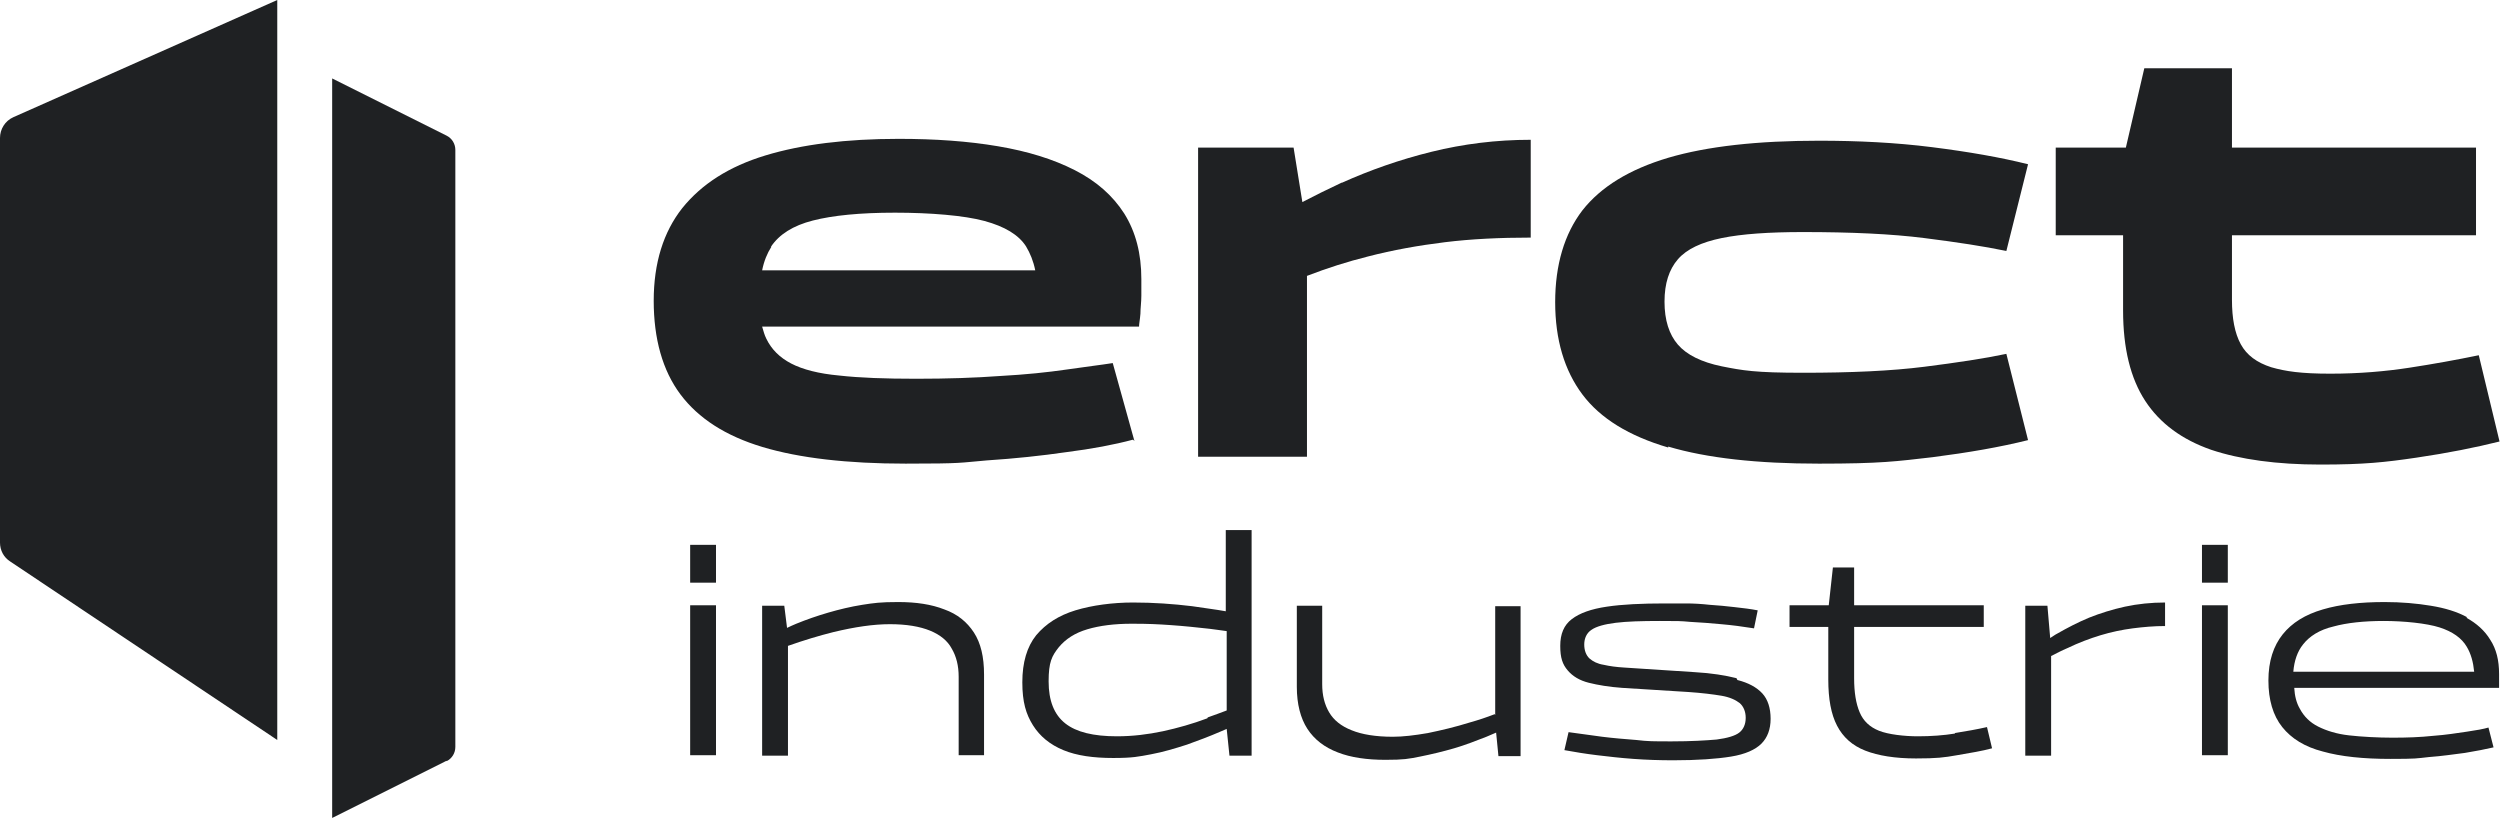
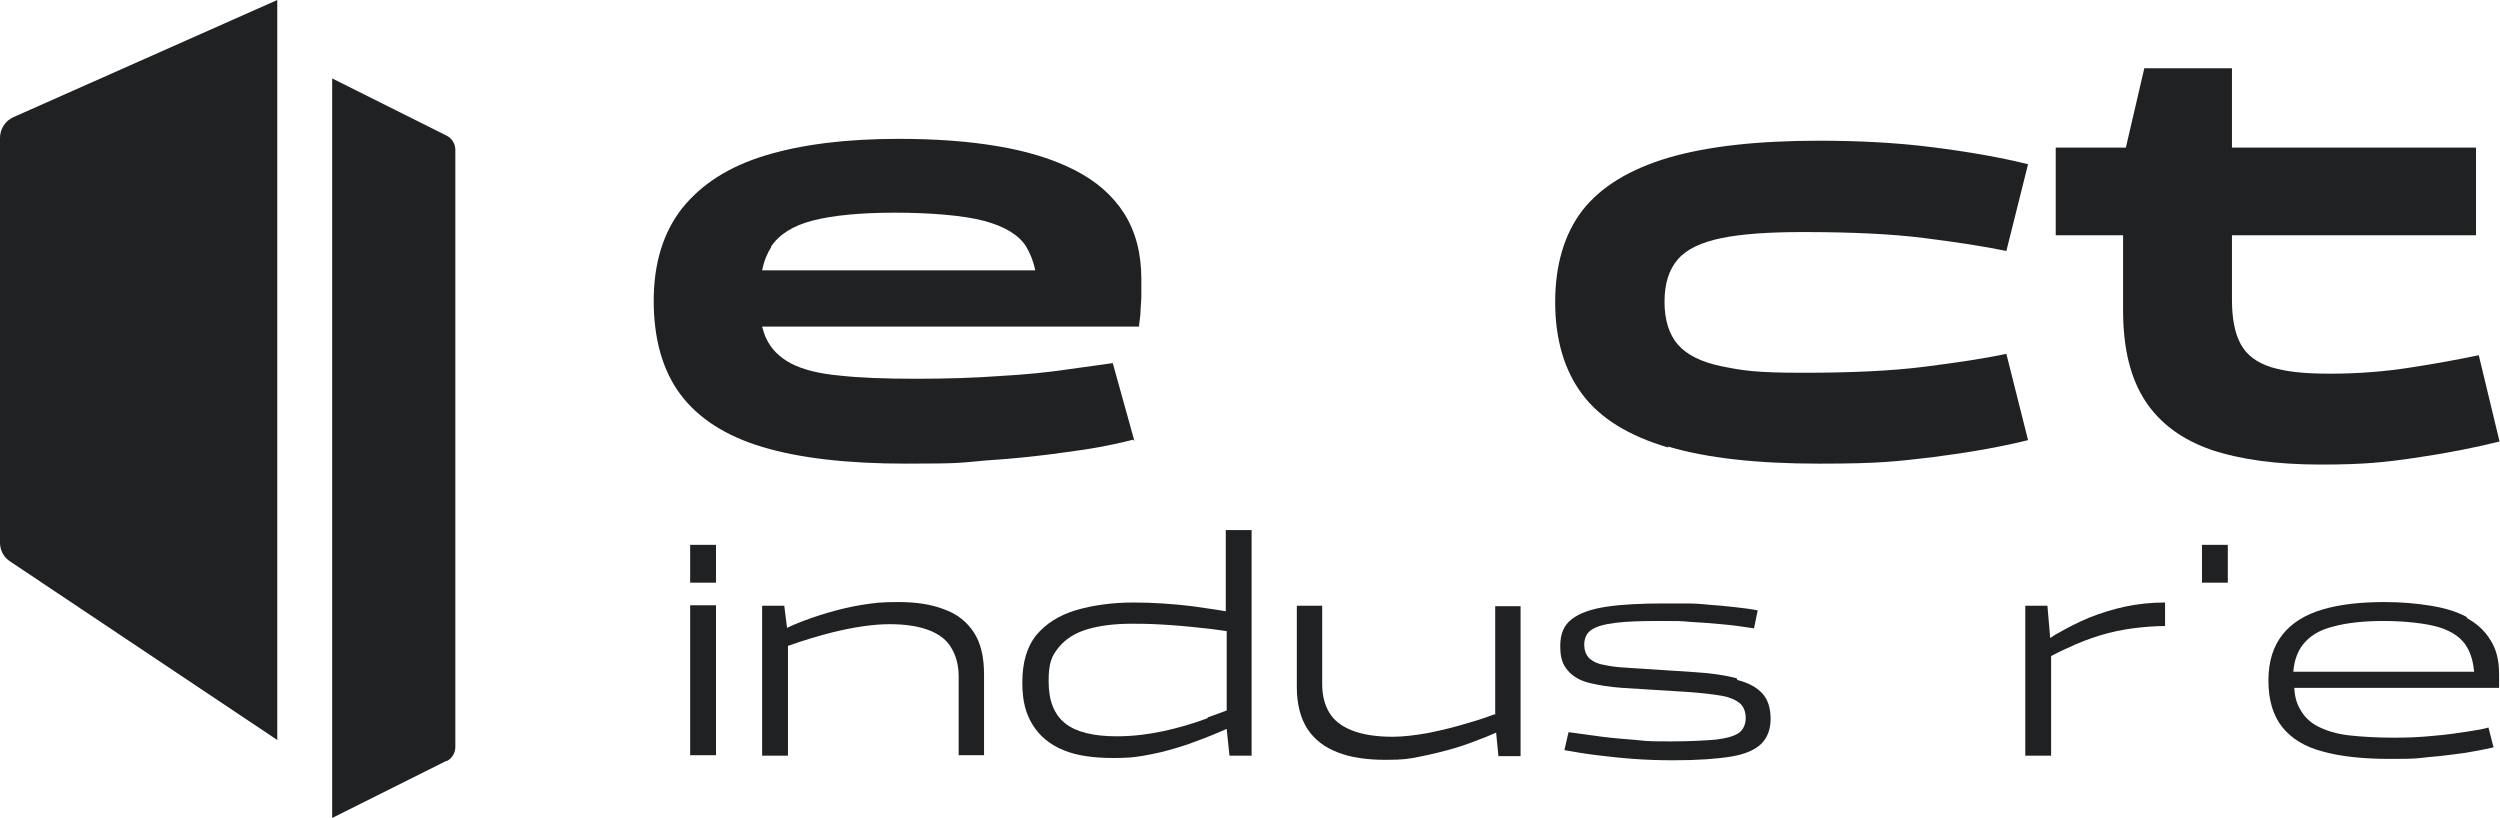
<svg xmlns="http://www.w3.org/2000/svg" id="uuid-9f8d0681-8eca-4638-8723-8b91bc03fd7f" viewBox="0 0 541.9 177.3">
  <defs>
    <style>.uuid-b16c0bf6-eec1-4e4e-9f90-10eda82cd035{fill:#1f2123;stroke-width:0px;}</style>
  </defs>
  <g id="uuid-af19b728-c646-4be8-b0cd-1f39672c9bc0">
    <path class="uuid-b16c0bf6-eec1-4e4e-9f90-10eda82cd035" d="M60.1,160.4L2.2,121.7c-1.4-.9-2.2-2.4-2.2-4.1V29.9c0-1.9,1.1-3.7,2.9-4.5L60.1,0v160.4Z" />
    <path class="uuid-b16c0bf6-eec1-4e4e-9f90-10eda82cd035" d="M96.8,164.9l-24.8,12.4V17l24.8,12.4c1.2.6,1.9,1.8,1.9,3.1v129.4c0,1.3-.7,2.5-1.9,3.1Z" />
    <path class="uuid-b16c0bf6-eec1-4e4e-9f90-10eda82cd035" d="M245.9,95.6l-4.7-16.9c-2.5.4-5.9.8-10,1.4-4.1.6-8.9,1.1-14.4,1.4-5.4.4-11.5.6-18.2.6s-12.3-.2-16.7-.7c-4.4-.4-7.9-1.3-10.4-2.6-2.5-1.3-4.3-3.1-5.4-5.4-.4-.8-.6-1.6-.9-2.6h81.7c0-.6.2-1.5.3-2.8,0-1.2.2-2.5.2-3.9,0-1.4,0-2.6,0-3.6,0-5.5-1.2-10.2-3.7-14.2-2.5-3.9-6-7-10.7-9.4-4.7-2.4-10.2-4.1-16.7-5.2-6.5-1.1-13.6-1.6-21.5-1.6-11.4,0-21,1.2-28.9,3.6-7.9,2.4-13.8,6.2-18,11.4-4.1,5.2-6.2,11.9-6.2,20.1s1.9,15.1,5.8,20.3c3.9,5.2,9.8,9,17.8,11.4,8,2.4,18.4,3.6,31,3.6s11.6-.2,17.6-.7c6.1-.4,11.8-1,17.3-1.8,5.5-.7,10.3-1.6,14.4-2.7ZM167.1,53.5c1.8-2.7,4.8-4.6,9.1-5.7,4.3-1.1,10.2-1.7,17.8-1.7s15,.6,19.4,1.8c4.4,1.2,7.4,3,9,5.5.9,1.5,1.6,3.2,2,5.2h-59.2c.4-2,1.1-3.7,2-5.1Z" />
-     <path class="uuid-b16c0bf6-eec1-4e4e-9f90-10eda82cd035" d="M290.8,39.6c-3,1.4-5.8,2.8-8.5,4.2l-1.9-11.8h-20.7v67h23.6v-39.2c4.4-1.7,8.8-3.1,13.2-4.2,5.4-1.4,11-2.4,16.7-3.1,5.7-.7,11.9-1,18.6-1v-21.2c-7.5,0-14.6.9-21.5,2.6-6.9,1.7-13.4,4-19.4,6.7Z" />
    <path class="uuid-b16c0bf6-eec1-4e4e-9f90-10eda82cd035" d="M361.6,96.8c8.4,2.5,19.3,3.7,32.7,3.7s16.8-.5,24.6-1.4c7.8-1,14.7-2.2,20.7-3.7l-4.7-18.7c-4.7,1-10.7,1.9-17.8,2.8-7.1.9-15.9,1.3-26.3,1.3s-13.1-.5-17.6-1.4c-4.4-.9-7.6-2.5-9.5-4.7-1.9-2.2-2.9-5.3-2.9-9.3s1-7,2.9-9.2c1.9-2.2,5.1-3.7,9.5-4.6,4.4-.9,10.3-1.3,17.6-1.3,10.4,0,19.2.4,26.3,1.3,7.1.9,13,1.8,17.8,2.8l4.7-18.8c-6-1.5-12.9-2.7-20.8-3.7-7.9-1-16.1-1.4-24.5-1.4-13.3,0-24.2,1.2-32.7,3.7-8.4,2.5-14.6,6.3-18.6,11.4-3.9,5.1-5.9,11.8-5.9,19.9s2,14.8,5.9,20c3.9,5.2,10.1,9,18.6,11.5Z" />
    <path class="uuid-b16c0bf6-eec1-4e4e-9f90-10eda82cd035" d="M460.2,67.3c0,8.2,1.6,14.7,4.8,19.6,3.2,4.9,8,8.4,14.3,10.6,6.3,2.1,14.2,3.2,23.7,3.2s14-.5,20.8-1.5c6.8-1,12.8-2.2,18-3.5l-4.5-18.7c-4.8,1-9.8,1.9-15,2.7-5.2.8-10.9,1.3-17.2,1.3s-9.7-.5-12.8-1.4c-3.1-1-5.3-2.6-6.6-5-1.3-2.4-1.9-5.6-1.9-9.6v-14h52.9v-19h-52.9V14.8h-19l-4,17.2h-15.2v19h14.6v16.3Z" />
    <rect class="uuid-b16c0bf6-eec1-4e4e-9f90-10eda82cd035" x="149.6" y="118.1" width="5.6" height="8.2" />
    <rect class="uuid-b16c0bf6-eec1-4e4e-9f90-10eda82cd035" x="149.6" y="131.2" width="5.6" height="32.5" />
    <path class="uuid-b16c0bf6-eec1-4e4e-9f90-10eda82cd035" d="M204.7,132.1c-2.8-1.1-6.1-1.6-10-1.6s-5.2.2-7.8.6c-2.5.4-5,1-7.4,1.7-2.4.7-4.7,1.5-6.9,2.4-.7.3-1.4.6-2,.9l-.6-4.8h-4.8v32.5h5.6v-23.8c3.4-1.2,6.7-2.2,9.9-3,4.6-1.1,8.6-1.7,12.2-1.7s6.5.5,8.7,1.4c2.2.9,3.8,2.2,4.7,3.9,1,1.7,1.5,3.7,1.5,6.1v17h5.5v-17.5c0-3.8-.7-6.8-2.2-9.1-1.5-2.3-3.6-4-6.4-5Z" />
    <path class="uuid-b16c0bf6-eec1-4e4e-9f90-10eda82cd035" d="M265.7,132.5c-2.2-.4-4.7-.7-7.3-1.1-4.1-.5-8.4-.8-12.8-.8s-8.9.6-12.5,1.7c-3.6,1.1-6.4,2.9-8.5,5.4-2,2.5-3,5.9-3,10.2s.8,6.9,2.3,9.3c1.5,2.4,3.7,4.2,6.6,5.4,2.9,1.2,6.5,1.7,10.8,1.7s5.5-.3,8.2-.8,5.3-1.3,7.8-2.1c2.5-.9,4.9-1.8,7.2-2.8.5-.2.9-.4,1.4-.6l.6,5.8h4.8v-48.9h-5.6v17.7ZM261.7,155.7c-3.2,1.2-6.4,2.1-9.6,2.8-3.3.7-6.6,1.1-10,1.1-5.1,0-8.8-.9-11.2-2.8-2.4-1.9-3.6-4.9-3.6-9.1s.7-5.5,2.2-7.4c1.5-1.8,3.5-3.1,6.2-3.9,2.7-.8,5.9-1.2,9.6-1.2s5.6.1,8.5.3c2.9.2,5.7.5,8.4.8,1.3.2,2.5.3,3.7.5v17.2c-1.3.5-2.7,1-4.1,1.5Z" />
    <path class="uuid-b16c0bf6-eec1-4e4e-9f90-10eda82cd035" d="M324,154.8c-1.8.7-3.6,1.3-5.4,1.8-3.2,1-6.2,1.7-9.1,2.3-2.9.5-5.4.8-7.6.8-3.7,0-6.7-.5-8.9-1.4-2.3-.9-3.9-2.2-4.9-3.9-1-1.7-1.5-3.7-1.5-6.1v-17h-5.5v17.6c0,3.7.8,6.8,2.3,9.1,1.5,2.3,3.7,4,6.6,5.1,2.8,1.1,6.3,1.6,10.3,1.6s5-.2,7.5-.7c2.5-.5,5-1.1,7.4-1.8,2.4-.7,4.7-1.6,7-2.5.7-.3,1.4-.6,2.1-.9l.5,5.1h4.8v-32.5h-5.5v23.6Z" />
    <path class="uuid-b16c0bf6-eec1-4e4e-9f90-10eda82cd035" d="M376.4,147c-2.4-.6-5.4-1.1-9-1.3l-15.3-1c-1.7-.1-3.2-.3-4.5-.6-1.3-.2-2.3-.7-3.1-1.4-.7-.7-1.1-1.7-1.1-3s.5-2.5,1.6-3.2c1-.7,2.8-1.2,5.2-1.5,2.4-.3,5.6-.4,9.6-.4s4.4,0,6.6.2c2.2.1,4.4.3,6.7.5,2.3.2,4.6.5,7.1.9l.8-3.9c-1.5-.3-3.2-.5-5-.7-1.8-.2-3.6-.4-5.4-.5-1.8-.2-3.5-.3-5.2-.3-1.7,0-3.2,0-4.5,0-5,0-9.3.2-12.6.7-3.4.5-5.9,1.4-7.6,2.7-1.7,1.3-2.5,3.2-2.5,5.8s.5,4,1.6,5.3c1.1,1.3,2.6,2.2,4.6,2.7,2,.5,4.4.9,7.2,1.1l14.4.9c2.9.2,5.3.5,7.1.8,1.8.3,3.1.9,4,1.6.8.7,1.3,1.8,1.3,3.2s-.5,2.5-1.4,3.2-2.6,1.2-4.9,1.5c-2.3.2-5.6.4-9.7.4s-5.2,0-7.7-.3c-2.5-.2-5-.4-7.4-.7-2.4-.3-4.9-.7-7.3-1l-.9,3.9c2.2.4,4.6.8,7.1,1.1,2.5.3,5.1.6,7.9.8,2.7.2,5.6.3,8.6.3,5.3,0,9.4-.3,12.5-.8,3.1-.5,5.3-1.5,6.6-2.8,1.3-1.3,2-3.1,2-5.4s-.6-4.2-1.8-5.5c-1.2-1.3-3-2.3-5.4-2.9Z" />
-     <path class="uuid-b16c0bf6-eec1-4e4e-9f90-10eda82cd035" d="M423.8,159c-2.5.4-5.2.6-8.1.6s-6.4-.4-8.4-1.2c-2-.8-3.4-2.1-4.2-4-.8-1.9-1.2-4.3-1.2-7.4v-11.1h28.1v-4.7h-28.1v-8.2h-4.6l-.9,8.2h-8.5v4.7h8.4v11.4c0,4.2.6,7.5,1.9,10,1.3,2.5,3.3,4.3,6.1,5.4,2.8,1.1,6.5,1.7,11,1.7s6.1-.2,8.9-.7c2.9-.5,5.4-.9,7.6-1.5l-1.1-4.6c-2.2.5-4.5.9-7,1.3Z" />
    <path class="uuid-b16c0bf6-eec1-4e4e-9f90-10eda82cd035" d="M452.8,133.9c-2.4,1-4.7,2.2-6.8,3.4-.6.3-1.1.7-1.6,1l-.6-7h-4.8v32.5h5.6v-21.6c1.2-.6,2.3-1.2,3.5-1.7,2.5-1.2,4.9-2.1,7.2-2.8,2.3-.7,4.7-1.2,7-1.5,2.3-.3,4.7-.5,7-.5v-5.1c-3,0-5.9.3-8.7.9-2.7.6-5.3,1.4-7.8,2.4Z" />
-     <rect class="uuid-b16c0bf6-eec1-4e4e-9f90-10eda82cd035" x="477.3" y="131.2" width="5.6" height="32.5" />
    <rect class="uuid-b16c0bf6-eec1-4e4e-9f90-10eda82cd035" x="477.3" y="118.1" width="5.6" height="8.2" />
    <path class="uuid-b16c0bf6-eec1-4e4e-9f90-10eda82cd035" d="M534.8,133.8c-2.2-1.2-4.8-2-7.9-2.5-3-.5-6.4-.8-10-.8-5.2,0-9.7.5-13.4,1.6-3.8,1.1-6.7,2.9-8.7,5.4-2,2.5-3.1,5.8-3.1,10s1,7.6,3,10.1c2,2.5,4.9,4.3,8.8,5.3,3.9,1.1,8.8,1.6,14.6,1.6s5.6-.1,8.4-.4c2.8-.2,5.4-.6,7.8-.9,2.4-.4,4.5-.8,6.2-1.2l-1.1-4.3c-1,.3-2.6.6-4.7.9-2.1.3-4.5.7-7.3.9-2.8.3-5.7.4-8.8.4s-6.8-.2-9.4-.5c-2.7-.3-4.9-1-6.7-1.9-1.8-.9-3.1-2.2-4-3.9-.7-1.2-1.1-2.7-1.2-4.5h44.4c0-.2,0-.5,0-.9,0-.4,0-.8,0-1.1,0-.4,0-.7,0-1,0-3-.6-5.4-1.9-7.4-1.2-2-3-3.6-5.2-4.8ZM505.8,135.8c2.9-.8,6.6-1.2,10.9-1.2s9.3.5,12.1,1.4c2.8.9,4.8,2.3,5.9,4.2.9,1.5,1.4,3.3,1.6,5.4h-39.2c.2-2.4.9-4.4,2.1-5.9,1.4-1.8,3.6-3.2,6.6-3.9Z" />
  </g>
</svg>